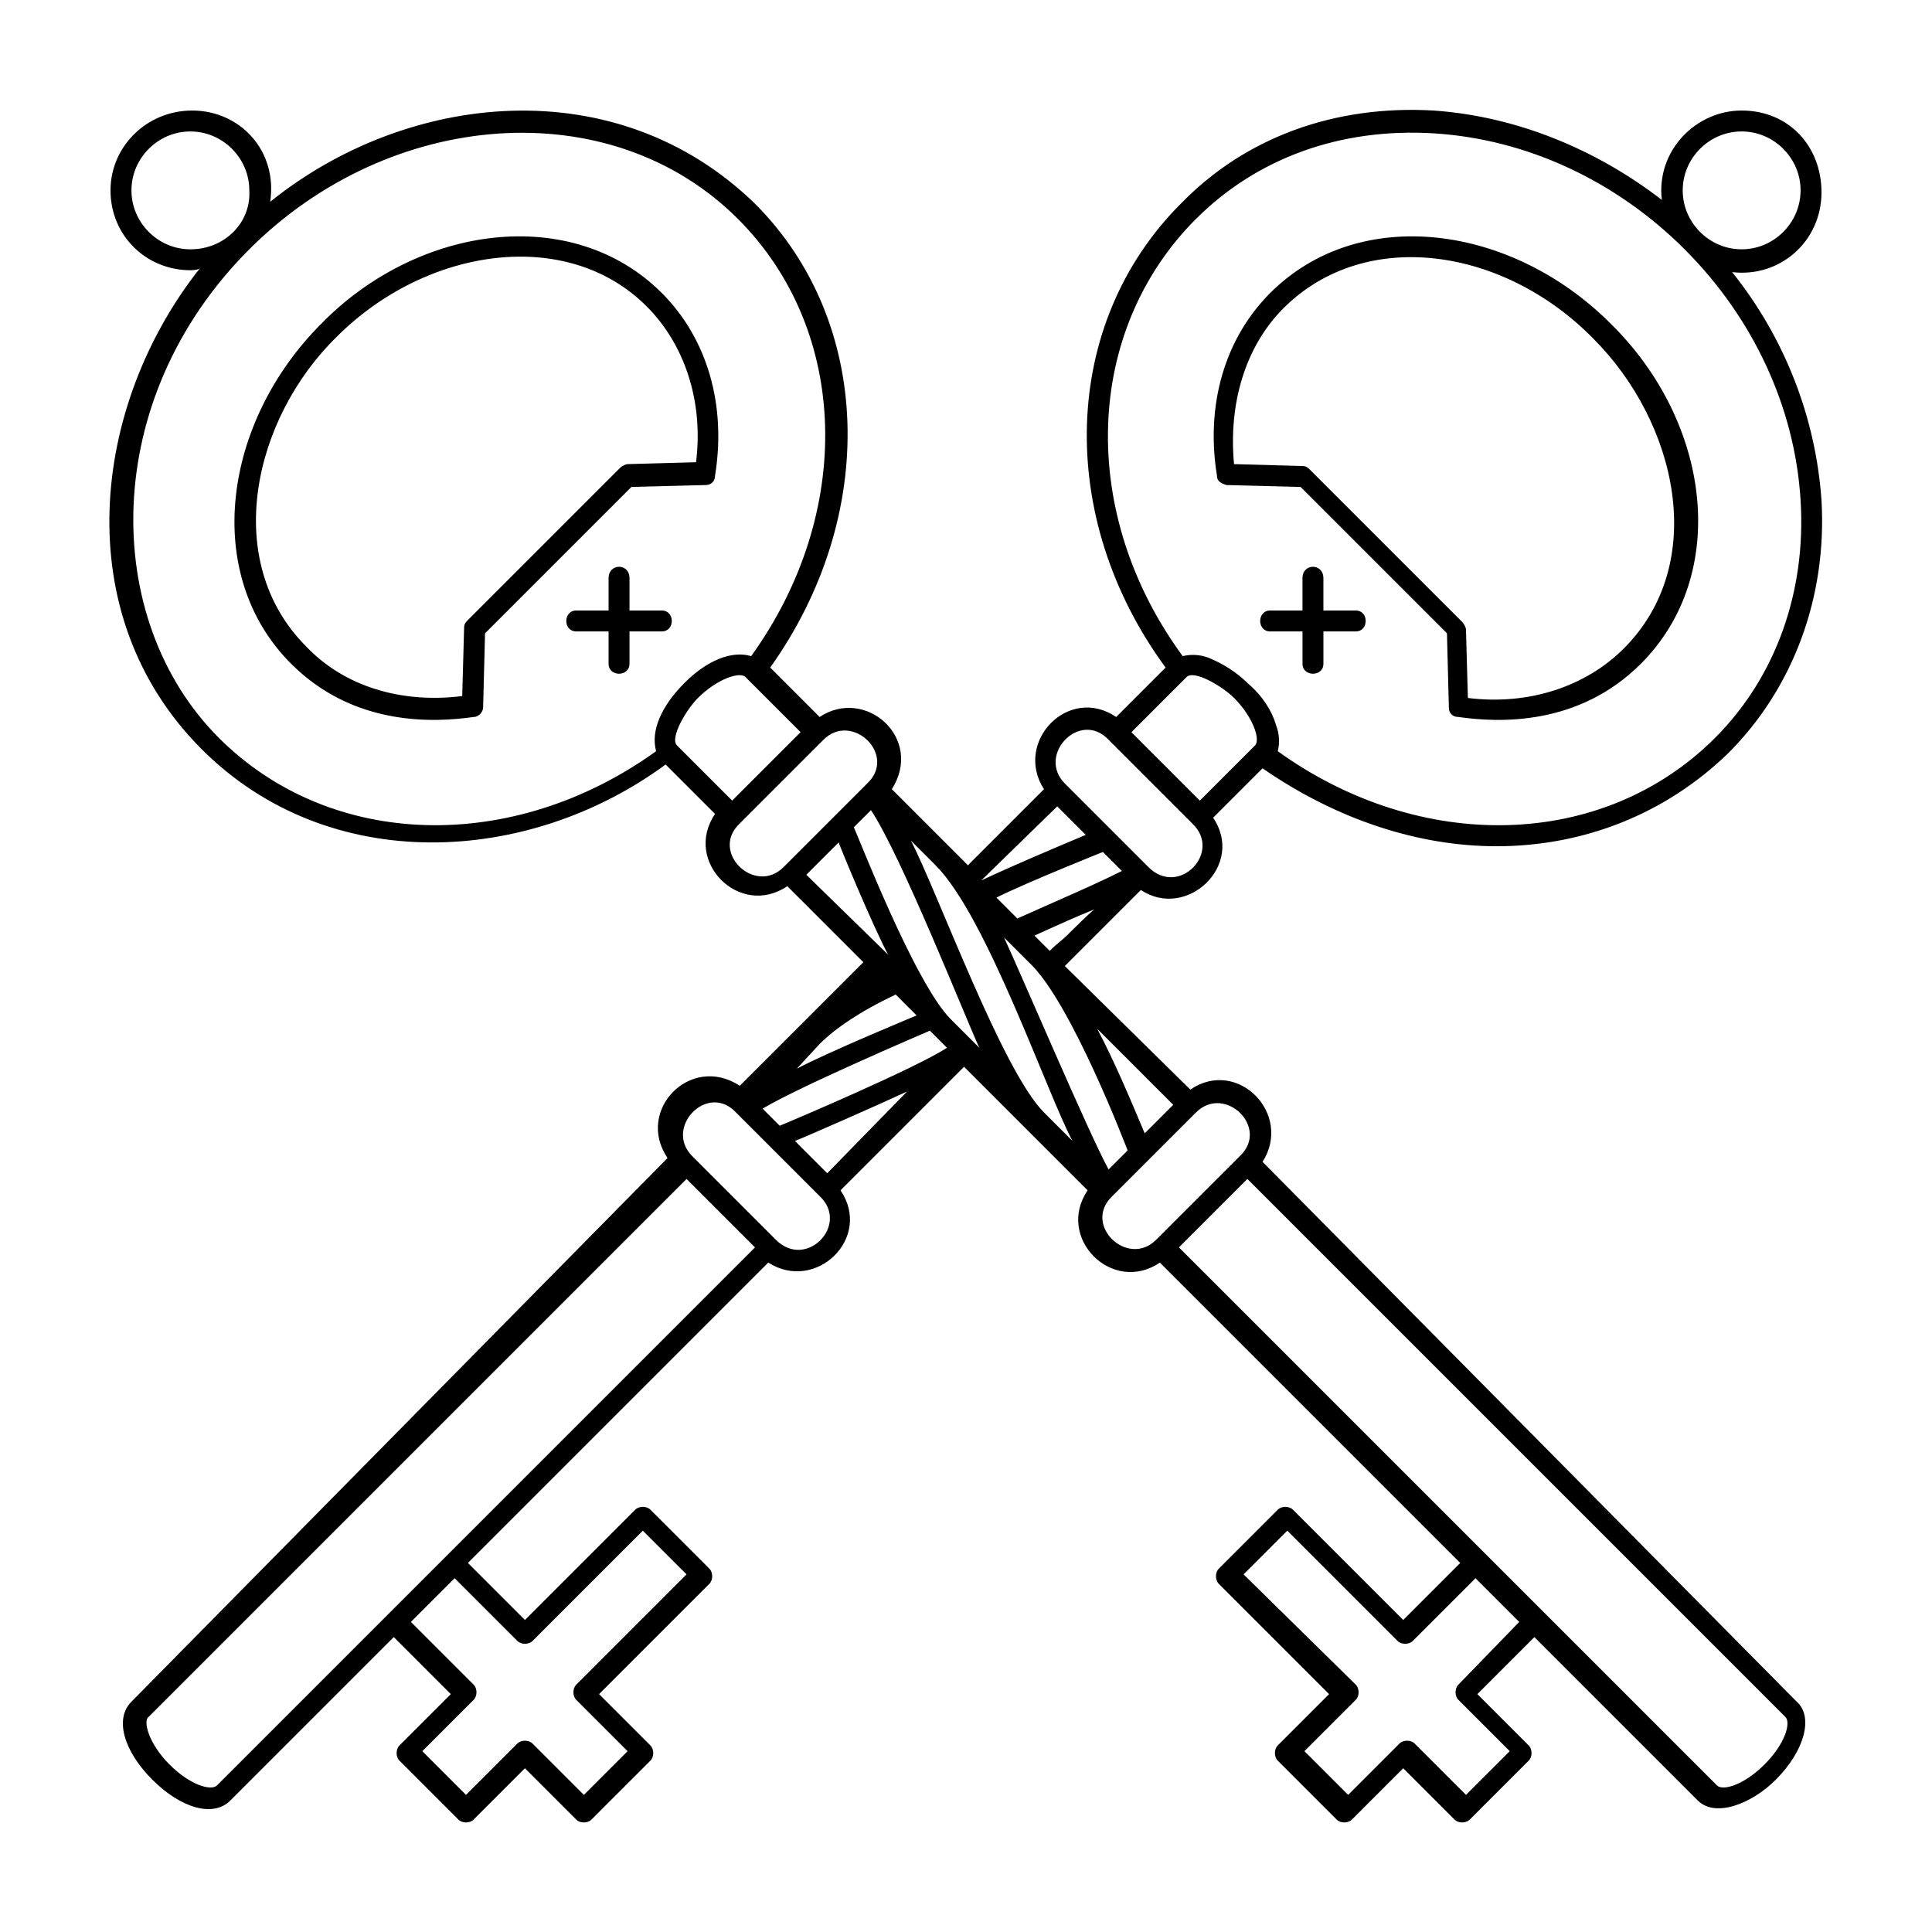
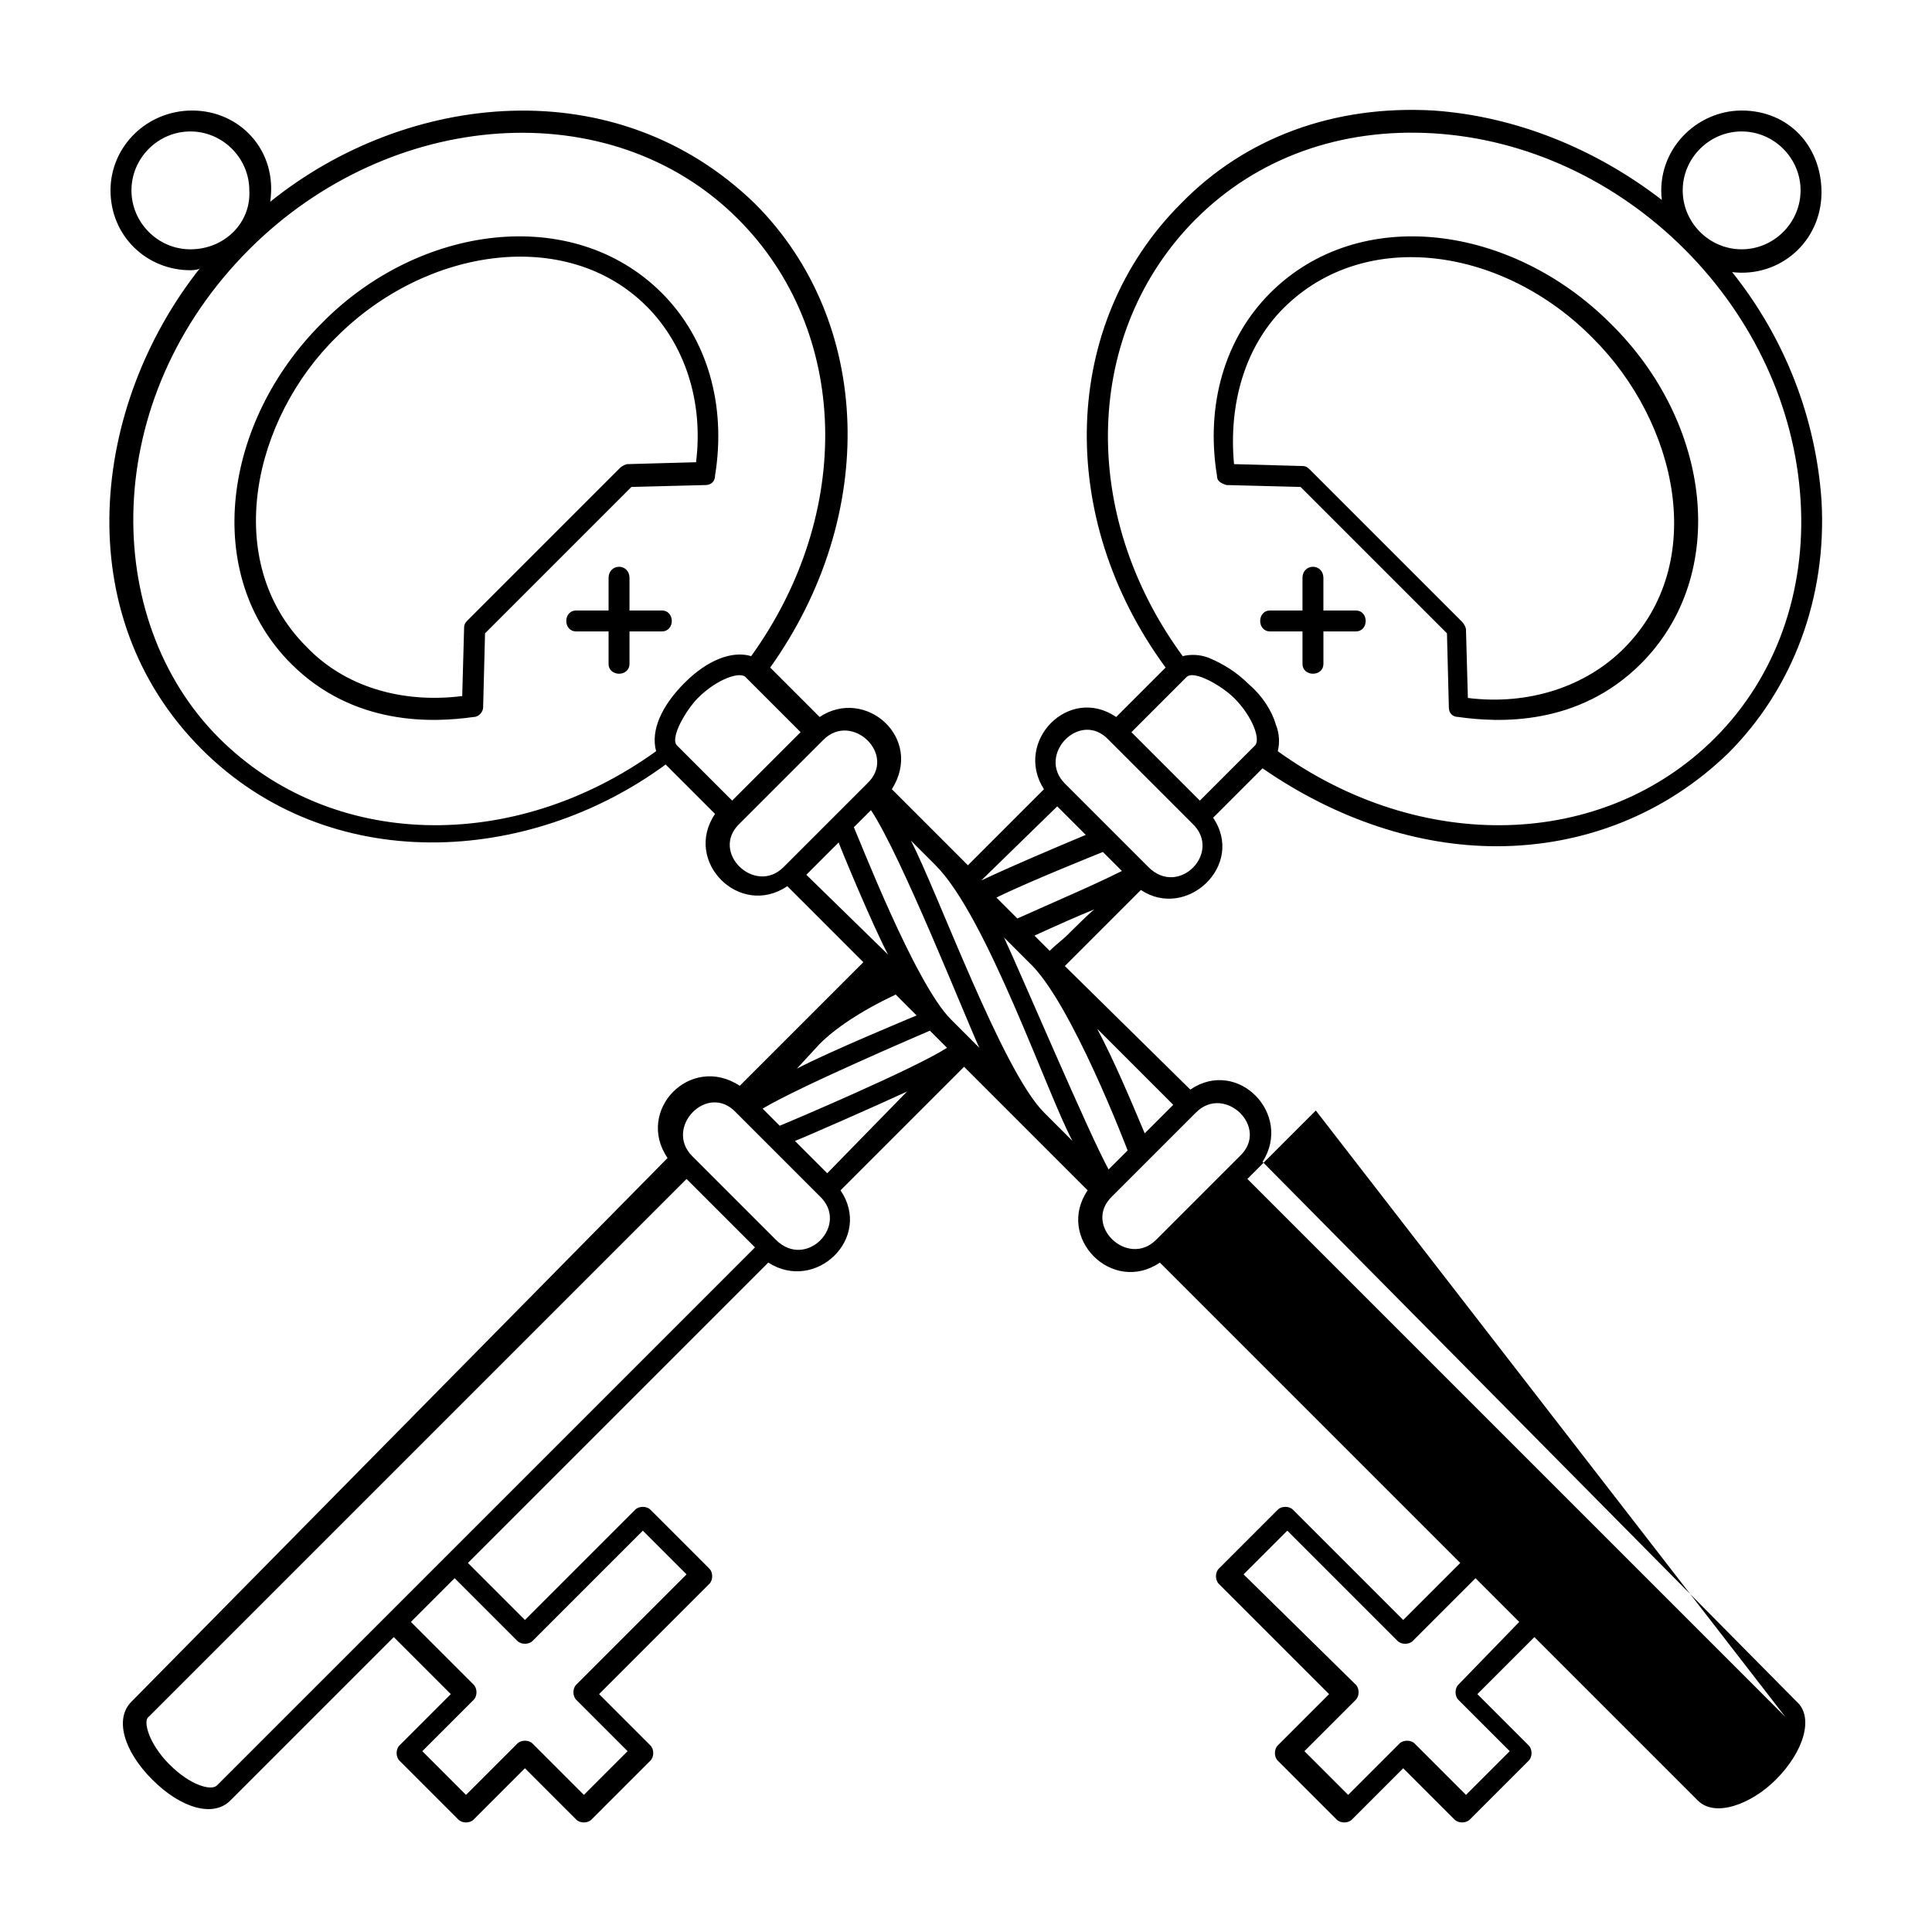
<svg xmlns="http://www.w3.org/2000/svg" fill="#000000" width="800px" height="800px" version="1.1" viewBox="144 144 512 512">
-   <path d="m319.39 305.79h-8.566v-8.566c0-4.031-5.543-4.031-5.543 0v8.566h-8.566c-3.527 0-3.527 5.543 0 5.543h8.566v8.566c0 3.527 5.543 3.527 5.543 0v-8.566h8.566c3.523 0 3.523-5.543 0-5.543zm183.89 0h-8.566v-8.566c0-4.031-5.543-4.031-5.543 0v8.566h-8.562c-3.527 0-3.527 5.543 0 5.543h8.566v8.566c0 3.527 5.543 3.527 5.543 0v-8.566h8.566c3.519 0 3.519-5.543-0.004-5.543zm-172.3-33.25c1.512 0 2.519-1.008 2.519-2.519 3.023-18.641-2.016-36.273-14.105-48.367-23.68-23.68-64.488-18.137-90.184 8.062-26.199 26.199-31.738 66.504-8.062 90.184 16.625 16.625 37.785 15.617 48.367 14.105 1.512 0 2.519-1.512 2.519-2.519l0.504-19.648 38.793-38.793zm-22.672-4.535-40.305 40.305c-0.504 0.504-1.008 1.008-1.008 2.016l-0.504 18.137c-16.121 2.016-31.234-2.519-41.312-13.098-22.672-22.672-14.105-60.457 8.062-82.121 23.68-23.68 60.961-29.223 82.121-8.062 10.078 10.078 15.113 25.191 13.098 41.312l-18.137 0.504c-0.504 0-1.512 0.504-2.016 1.008zm160.71 4.535 19.648 0.504 38.793 38.793 0.504 19.648c0 1.512 1.008 2.519 2.519 2.519 10.578 1.512 31.738 2.519 48.367-14.105 23.68-23.68 18.641-63.984-8.062-90.184-26.195-26.199-66.504-31.738-90.18-8.062-12.09 12.09-17.129 29.727-14.105 48.367-0.004 1.512 1.004 2.016 2.516 2.519zm15.113-46.855c21.664-21.664 58.441-16.121 82.121 8.062 22.168 22.168 30.73 59.449 8.062 82.121-10.078 10.078-25.191 15.113-41.312 13.098l-0.504-18.137c0-0.504-0.504-1.512-1.008-2.016l-40.305-40.305c-0.504-0.504-1.008-1.008-2.016-1.008l-18.137-0.504c-1.512-16.121 3.023-31.234 13.098-41.312zm56.43 142.58c23.176 0 44.84-8.566 61.465-24.688 17.129-17.129 26.199-41.312 24.688-67.008-1.512-21.664-9.574-42.824-23.68-60.457 12.594 1.512 23.68-8.062 23.68-21.16-0.004-12.09-8.566-21.66-21.16-21.66-12.09 0-22.672 10.578-21.16 23.68-17.637-13.605-38.797-22.168-60.457-23.68-26.199-1.512-49.879 7.055-67.008 24.688-31.738 31.738-33.25 83.129-4.031 122.93l-13.098 13.098c-12.594-8.566-27.207 6.551-19.145 19.145l-20.152 20.152-20.152-20.152c8.566-13.602-7.055-27.207-19.145-19.145l-13.098-13.098c28.719-40.305 27.207-91.691-4.031-122.93-36.781-35.773-92.199-29.727-128.47-0.504 2.016-13.605-8.062-24.184-20.656-24.184-12.094 0-21.664 9.57-21.664 21.16 0 12.09 9.574 21.16 21.16 21.16 0 0 2.016 0 2.519-0.504-28.719 36.273-35.266 91.691 0.504 127.46 33.754 33.754 86.656 30.73 122.93 4.031l13.098 13.098c-8.566 12.594 6.551 27.711 19.145 19.145l20.152 20.152-32.746 32.746c-13.098-8.566-27.711 6.551-19.145 19.145l-142.08 144.09c-4.535 4.535-2.016 13.098 5.543 20.656 7.559 7.559 16.121 10.078 20.656 5.543l43.328-43.328 15.113 15.113-13.602 13.602c-1.008 1.008-1.008 3.023 0 4.031l15.617 15.617c1.008 1.008 3.023 1.008 4.031 0l13.602-13.602 13.602 13.602c1.008 1.008 3.023 1.008 4.031 0l15.617-15.617c1.008-1.008 1.008-3.023 0-4.031l-13.602-13.602 29.223-29.223c1.008-1.008 1.008-3.023 0-4.031l-15.617-15.617c-1.008-1.008-3.023-1.008-4.031 0l-29.223 29.223-15.113-15.113 79.602-79.602c12.594 8.062 27.711-6.551 19.145-19.145l32.746-32.746 32.746 32.746c-8.566 12.594 6.551 27.711 19.145 19.145l79.602 79.602-15.113 15.113-29.223-29.223c-1.008-1.008-3.023-1.008-4.031 0l-15.617 15.617c-1.008 1.008-1.008 3.023 0 4.031l29.223 29.223-13.602 13.602c-1.008 1.008-1.008 3.023 0 4.031l15.617 15.617c1.008 1.008 3.023 1.008 4.031 0l13.602-13.602 13.602 13.602c1.008 1.008 3.023 1.008 4.031 0l15.617-15.617c1.008-1.008 1.008-3.023 0-4.031l-13.602-13.602 15.113-15.113 43.328 43.328c4.535 4.535 14.105 1.008 20.656-5.543 7.559-7.559 10.078-16.625 5.543-20.656l-141.57-143.08c8.062-12.594-6.551-27.711-19.145-19.145l-33.254-32.746 20.152-20.152c12.09 8.062 27.711-6.551 19.145-19.145l13.098-13.098c19.652 13.602 41.316 20.652 61.973 20.652zm64.992-189.43c8.566 0 15.617 7.055 15.617 15.617 0 8.566-7.055 15.617-15.617 15.617-8.566 0-15.617-7.055-15.617-15.617-0.004-8.562 7.051-15.617 15.617-15.617zm-144.59 23.176c16.121-16.121 38.289-24.184 62.977-22.672s48.367 12.594 66.504 30.73c18.137 18.137 29.223 41.816 30.73 66.504 1.512 24.184-6.551 46.855-22.672 62.977-29.727 29.727-78.09 30.73-115.88 3.527 0.504-2.016 0.504-4.535-0.504-7.055-1.008-3.527-3.527-7.559-7.055-10.578-3.527-3.527-7.055-5.543-10.578-7.055-2.519-1.008-5.039-1.008-7.055-0.504-27.711-37.781-26.199-86.148 3.527-115.88zm-36.781 155.68 7.559 7.559c-9.574 4.031-19.145 8.062-27.711 12.09zm-229.73-147.62c-8.566 0-15.617-7.055-15.617-15.617 0-8.566 7.055-15.617 15.617-15.617 8.566 0 15.617 7.055 15.617 15.617 0.504 8.562-6.551 15.617-15.617 15.617zm123.43 133c-37.785 27.207-86.152 26.199-115.88-3.527-31.234-31.234-31.738-89.68 8.062-129.48 37.281-37.281 95.723-41.816 129.48-8.062 29.727 29.727 30.73 78.09 3.527 115.88-5.039-1.512-11.586 1.008-17.633 7.055-6.051 6.051-9.074 12.602-7.562 18.141zm5.539-1.512c-2.016-2.016 2.519-9.574 5.543-12.594 5.039-5.039 11.082-7.055 12.594-5.543l14.609 14.609-18.137 18.137zm28.215 32.246c-7.559 7.559-19.648-4.031-11.586-11.586l22.168-22.168c7.559-7.559 19.648 4.031 11.586 11.586zm6.047 2.016 8.566-8.566c0.504 1.512 9.07 22.168 13.098 29.727zm3.527 44.84c4.031-4.031 10.578-8.566 20.152-13.098l5.543 5.543s-23.176 9.574-31.738 14.105zm-80.109 158.2c1.008 1.008 3.023 1.008 4.031 0l29.223-29.223 11.586 11.586-29.223 29.223c-1.008 1.008-1.008 3.023 0 4.031l13.602 13.602-11.586 11.586-13.602-13.602c-1.008-1.008-3.023-1.008-4.031 0l-13.602 13.602-11.586-11.586 13.602-13.602c1.008-1.008 1.008-3.023 0-4.031l-16.625-16.625 11.586-11.586zm-79.602 38.289c-1.512 1.512-7.055 0-12.594-5.543-5.543-5.543-7.055-11.586-5.543-12.594l142.58-142.58 18.137 18.137zm148.12-144.59-22.168-22.168c-7.559-7.559 4.031-19.648 11.586-11.586l22.168 22.168c8.062 7.555-3.523 19.648-11.586 11.586zm13.602-17.633-8.566-8.566c1.512-0.504 22.168-9.574 29.727-13.098zm-12.594-12.594-4.535-4.535c10.078-6.047 44.336-20.656 44.336-20.656l4.535 4.535c-8.566 5.539-41.816 19.648-44.336 20.656zm45.344-28.215c-9.574-9.574-24.688-48.871-25.695-50.883l4.535-4.535c8.062 12.09 25.191 55.418 28.719 62.977zm24.688 24.688c-11.082-11.082-28.215-58.441-35.266-72.043l6.551 6.551c13.602 13.602 29.727 60.961 36.273 73.051zm109.83 151.64c-1.008 1.008-1.008 3.023 0 4.031l13.602 13.602-11.586 11.586-13.602-13.602c-1.008-1.008-3.023-1.008-4.031 0l-13.602 13.602-11.586-11.586 13.602-13.602c1.008-1.008 1.008-3.023 0-4.031l-29.727-29.219 11.586-11.586 29.223 29.223c1.008 1.008 3.023 1.008 4.031 0l16.625-16.625 11.586 11.586zm86.656 8.566c1.512 1.512 0 7.055-5.543 12.594-5.543 5.543-11.082 7.055-12.594 5.543l-142.58-142.58 18.137-18.137zm-156.18-160.21c7.559-7.559 19.648 4.031 11.586 11.586l-22.168 22.168c-7.559 7.559-19.648-4.031-11.586-11.586zm-6.047-2.016-7.559 7.559c-4.031-9.574-8.062-19.145-12.594-27.711zm-12.09 12.09-5.039 5.039c-5.039-9.07-23.68-52.898-27.711-61.465l6.551 6.551c11.082 10.074 26.199 49.875 26.199 49.875zm-16.125-56.93c-1.008 1.008-3.023 2.519-4.535 4.031l-4.031-4.031c5.543-2.519 11.082-5.039 16.121-7.055 0.004-0.504-7.555 7.055-7.555 7.055zm-13.098-4.535-5.543-5.543c8.062-4.031 28.215-12.09 28.215-12.09l5.039 5.039c-8.062 4.031-17.637 8.059-27.711 12.594zm34.762-13.602-22.168-22.168c-7.559-7.559 4.031-19.648 11.586-11.586l22.168 22.168c8.062 7.555-3.523 19.648-11.586 11.586zm28.215-32.246-14.609 14.609-18.137-18.137 14.609-14.609c2.016-2.016 9.574 2.519 12.594 5.543 5.039 5.039 7.055 11.086 5.543 12.594z" />
+   <path d="m319.39 305.79h-8.566v-8.566c0-4.031-5.543-4.031-5.543 0v8.566h-8.566c-3.527 0-3.527 5.543 0 5.543h8.566v8.566c0 3.527 5.543 3.527 5.543 0v-8.566h8.566c3.523 0 3.523-5.543 0-5.543zm183.89 0h-8.566v-8.566c0-4.031-5.543-4.031-5.543 0v8.566h-8.562c-3.527 0-3.527 5.543 0 5.543h8.566v8.566c0 3.527 5.543 3.527 5.543 0v-8.566h8.566c3.519 0 3.519-5.543-0.004-5.543zm-172.3-33.25c1.512 0 2.519-1.008 2.519-2.519 3.023-18.641-2.016-36.273-14.105-48.367-23.68-23.68-64.488-18.137-90.184 8.062-26.199 26.199-31.738 66.504-8.062 90.184 16.625 16.625 37.785 15.617 48.367 14.105 1.512 0 2.519-1.512 2.519-2.519l0.504-19.648 38.793-38.793zm-22.672-4.535-40.305 40.305c-0.504 0.504-1.008 1.008-1.008 2.016l-0.504 18.137c-16.121 2.016-31.234-2.519-41.312-13.098-22.672-22.672-14.105-60.457 8.062-82.121 23.68-23.68 60.961-29.223 82.121-8.062 10.078 10.078 15.113 25.191 13.098 41.312l-18.137 0.504c-0.504 0-1.512 0.504-2.016 1.008zm160.71 4.535 19.648 0.504 38.793 38.793 0.504 19.648c0 1.512 1.008 2.519 2.519 2.519 10.578 1.512 31.738 2.519 48.367-14.105 23.68-23.68 18.641-63.984-8.062-90.184-26.195-26.199-66.504-31.738-90.18-8.062-12.09 12.09-17.129 29.727-14.105 48.367-0.004 1.512 1.004 2.016 2.516 2.519zm15.113-46.855c21.664-21.664 58.441-16.121 82.121 8.062 22.168 22.168 30.73 59.449 8.062 82.121-10.078 10.078-25.191 15.113-41.312 13.098l-0.504-18.137c0-0.504-0.504-1.512-1.008-2.016l-40.305-40.305c-0.504-0.504-1.008-1.008-2.016-1.008l-18.137-0.504c-1.512-16.121 3.023-31.234 13.098-41.312zm56.43 142.58c23.176 0 44.84-8.566 61.465-24.688 17.129-17.129 26.199-41.312 24.688-67.008-1.512-21.664-9.574-42.824-23.68-60.457 12.594 1.512 23.68-8.062 23.68-21.16-0.004-12.09-8.566-21.66-21.16-21.66-12.09 0-22.672 10.578-21.16 23.68-17.637-13.605-38.797-22.168-60.457-23.68-26.199-1.512-49.879 7.055-67.008 24.688-31.738 31.738-33.25 83.129-4.031 122.93l-13.098 13.098c-12.594-8.566-27.207 6.551-19.145 19.145l-20.152 20.152-20.152-20.152c8.566-13.602-7.055-27.207-19.145-19.145l-13.098-13.098c28.719-40.305 27.207-91.691-4.031-122.93-36.781-35.773-92.199-29.727-128.47-0.504 2.016-13.605-8.062-24.184-20.656-24.184-12.094 0-21.664 9.57-21.664 21.16 0 12.09 9.574 21.16 21.16 21.16 0 0 2.016 0 2.519-0.504-28.719 36.273-35.266 91.691 0.504 127.46 33.754 33.754 86.656 30.73 122.93 4.031l13.098 13.098c-8.566 12.594 6.551 27.711 19.145 19.145l20.152 20.152-32.746 32.746c-13.098-8.566-27.711 6.551-19.145 19.145l-142.08 144.09c-4.535 4.535-2.016 13.098 5.543 20.656 7.559 7.559 16.121 10.078 20.656 5.543l43.328-43.328 15.113 15.113-13.602 13.602c-1.008 1.008-1.008 3.023 0 4.031l15.617 15.617c1.008 1.008 3.023 1.008 4.031 0l13.602-13.602 13.602 13.602c1.008 1.008 3.023 1.008 4.031 0l15.617-15.617c1.008-1.008 1.008-3.023 0-4.031l-13.602-13.602 29.223-29.223c1.008-1.008 1.008-3.023 0-4.031l-15.617-15.617c-1.008-1.008-3.023-1.008-4.031 0l-29.223 29.223-15.113-15.113 79.602-79.602c12.594 8.062 27.711-6.551 19.145-19.145l32.746-32.746 32.746 32.746c-8.566 12.594 6.551 27.711 19.145 19.145l79.602 79.602-15.113 15.113-29.223-29.223c-1.008-1.008-3.023-1.008-4.031 0l-15.617 15.617c-1.008 1.008-1.008 3.023 0 4.031l29.223 29.223-13.602 13.602c-1.008 1.008-1.008 3.023 0 4.031l15.617 15.617c1.008 1.008 3.023 1.008 4.031 0l13.602-13.602 13.602 13.602c1.008 1.008 3.023 1.008 4.031 0l15.617-15.617c1.008-1.008 1.008-3.023 0-4.031l-13.602-13.602 15.113-15.113 43.328 43.328c4.535 4.535 14.105 1.008 20.656-5.543 7.559-7.559 10.078-16.625 5.543-20.656l-141.57-143.08c8.062-12.594-6.551-27.711-19.145-19.145l-33.254-32.746 20.152-20.152c12.09 8.062 27.711-6.551 19.145-19.145l13.098-13.098c19.652 13.602 41.316 20.652 61.973 20.652zm64.992-189.43c8.566 0 15.617 7.055 15.617 15.617 0 8.566-7.055 15.617-15.617 15.617-8.566 0-15.617-7.055-15.617-15.617-0.004-8.562 7.051-15.617 15.617-15.617zm-144.59 23.176c16.121-16.121 38.289-24.184 62.977-22.672s48.367 12.594 66.504 30.73c18.137 18.137 29.223 41.816 30.73 66.504 1.512 24.184-6.551 46.855-22.672 62.977-29.727 29.727-78.09 30.73-115.88 3.527 0.504-2.016 0.504-4.535-0.504-7.055-1.008-3.527-3.527-7.559-7.055-10.578-3.527-3.527-7.055-5.543-10.578-7.055-2.519-1.008-5.039-1.008-7.055-0.504-27.711-37.781-26.199-86.148 3.527-115.88zm-36.781 155.68 7.559 7.559c-9.574 4.031-19.145 8.062-27.711 12.09zm-229.73-147.62c-8.566 0-15.617-7.055-15.617-15.617 0-8.566 7.055-15.617 15.617-15.617 8.566 0 15.617 7.055 15.617 15.617 0.504 8.562-6.551 15.617-15.617 15.617zm123.43 133c-37.785 27.207-86.152 26.199-115.88-3.527-31.234-31.234-31.738-89.68 8.062-129.48 37.281-37.281 95.723-41.816 129.48-8.062 29.727 29.727 30.73 78.09 3.527 115.88-5.039-1.512-11.586 1.008-17.633 7.055-6.051 6.051-9.074 12.602-7.562 18.141zm5.539-1.512c-2.016-2.016 2.519-9.574 5.543-12.594 5.039-5.039 11.082-7.055 12.594-5.543l14.609 14.609-18.137 18.137zm28.215 32.246c-7.559 7.559-19.648-4.031-11.586-11.586l22.168-22.168c7.559-7.559 19.648 4.031 11.586 11.586zm6.047 2.016 8.566-8.566c0.504 1.512 9.07 22.168 13.098 29.727zm3.527 44.84c4.031-4.031 10.578-8.566 20.152-13.098l5.543 5.543s-23.176 9.574-31.738 14.105zm-80.109 158.2c1.008 1.008 3.023 1.008 4.031 0l29.223-29.223 11.586 11.586-29.223 29.223c-1.008 1.008-1.008 3.023 0 4.031l13.602 13.602-11.586 11.586-13.602-13.602c-1.008-1.008-3.023-1.008-4.031 0l-13.602 13.602-11.586-11.586 13.602-13.602c1.008-1.008 1.008-3.023 0-4.031l-16.625-16.625 11.586-11.586zm-79.602 38.289c-1.512 1.512-7.055 0-12.594-5.543-5.543-5.543-7.055-11.586-5.543-12.594l142.58-142.58 18.137 18.137zm148.12-144.59-22.168-22.168c-7.559-7.559 4.031-19.648 11.586-11.586l22.168 22.168c8.062 7.555-3.523 19.648-11.586 11.586zm13.602-17.633-8.566-8.566c1.512-0.504 22.168-9.574 29.727-13.098zm-12.594-12.594-4.535-4.535c10.078-6.047 44.336-20.656 44.336-20.656l4.535 4.535c-8.566 5.539-41.816 19.648-44.336 20.656zm45.344-28.215c-9.574-9.574-24.688-48.871-25.695-50.883l4.535-4.535c8.062 12.09 25.191 55.418 28.719 62.977zm24.688 24.688c-11.082-11.082-28.215-58.441-35.266-72.043l6.551 6.551c13.602 13.602 29.727 60.961 36.273 73.051zm109.83 151.64c-1.008 1.008-1.008 3.023 0 4.031l13.602 13.602-11.586 11.586-13.602-13.602c-1.008-1.008-3.023-1.008-4.031 0l-13.602 13.602-11.586-11.586 13.602-13.602c1.008-1.008 1.008-3.023 0-4.031l-29.727-29.219 11.586-11.586 29.223 29.223c1.008 1.008 3.023 1.008 4.031 0l16.625-16.625 11.586 11.586zm86.656 8.566l-142.58-142.58 18.137-18.137zm-156.18-160.21c7.559-7.559 19.648 4.031 11.586 11.586l-22.168 22.168c-7.559 7.559-19.648-4.031-11.586-11.586zm-6.047-2.016-7.559 7.559c-4.031-9.574-8.062-19.145-12.594-27.711zm-12.09 12.09-5.039 5.039c-5.039-9.07-23.68-52.898-27.711-61.465l6.551 6.551c11.082 10.074 26.199 49.875 26.199 49.875zm-16.125-56.93c-1.008 1.008-3.023 2.519-4.535 4.031l-4.031-4.031c5.543-2.519 11.082-5.039 16.121-7.055 0.004-0.504-7.555 7.055-7.555 7.055zm-13.098-4.535-5.543-5.543c8.062-4.031 28.215-12.09 28.215-12.09l5.039 5.039c-8.062 4.031-17.637 8.059-27.711 12.594zm34.762-13.602-22.168-22.168c-7.559-7.559 4.031-19.648 11.586-11.586l22.168 22.168c8.062 7.555-3.523 19.648-11.586 11.586zm28.215-32.246-14.609 14.609-18.137-18.137 14.609-14.609c2.016-2.016 9.574 2.519 12.594 5.543 5.039 5.039 7.055 11.086 5.543 12.594z" />
</svg>